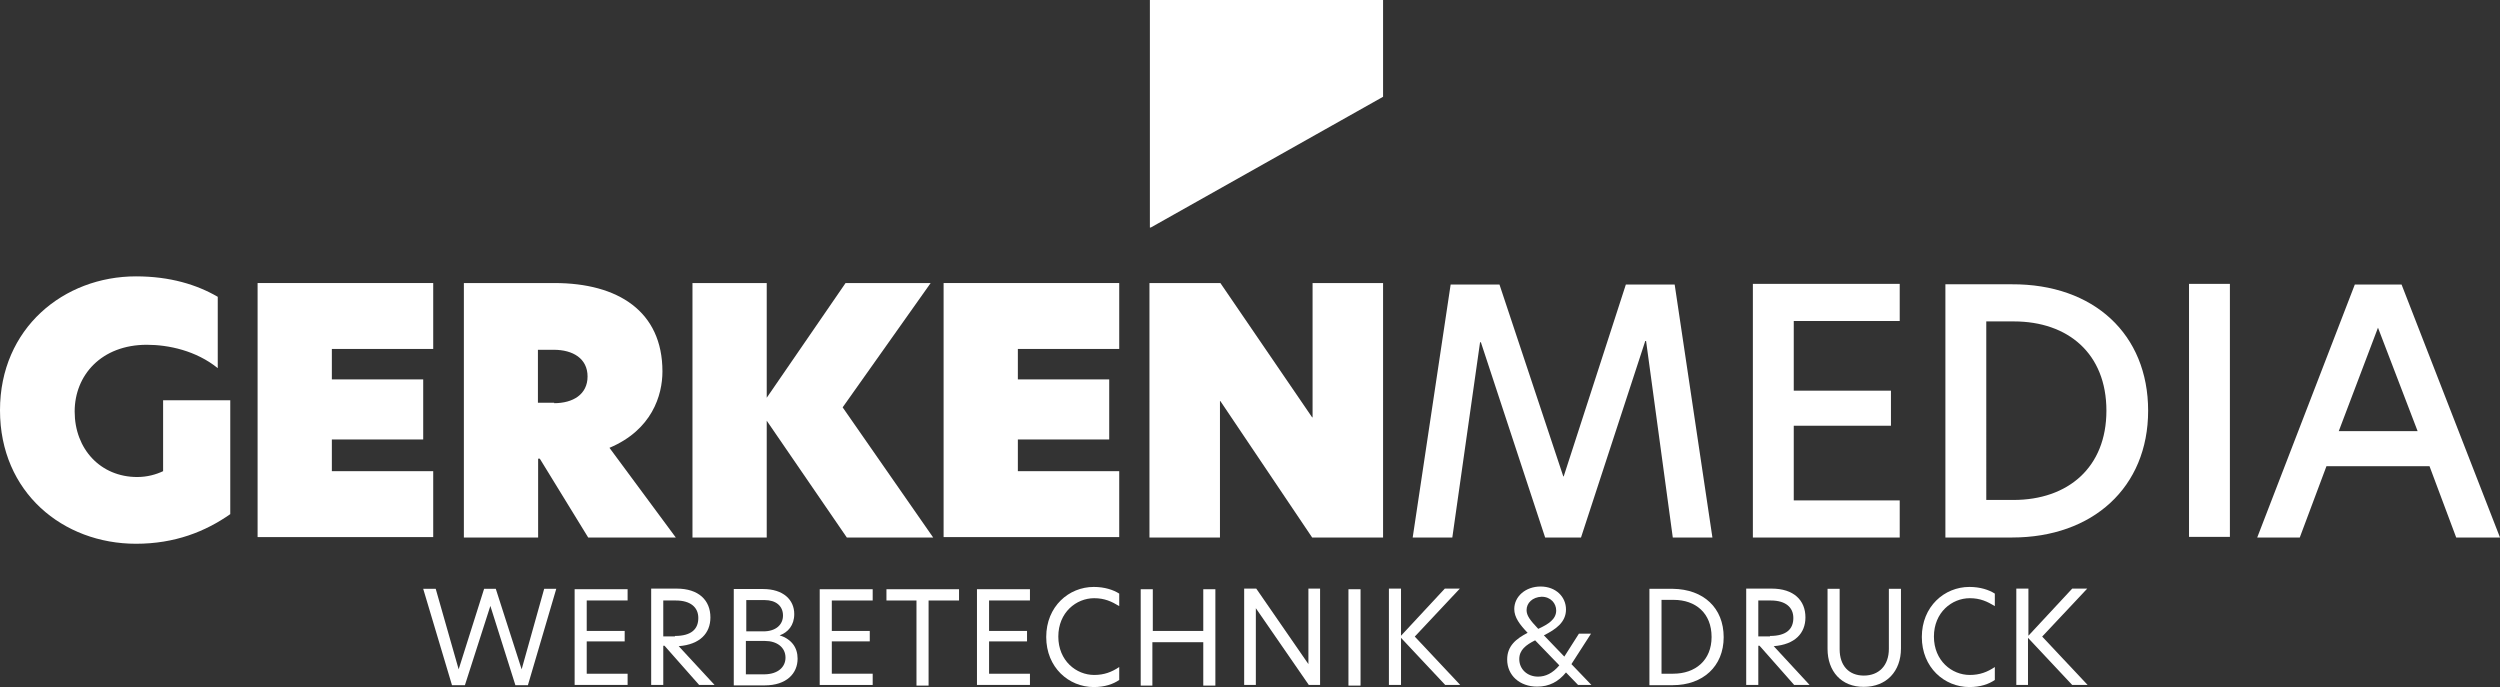
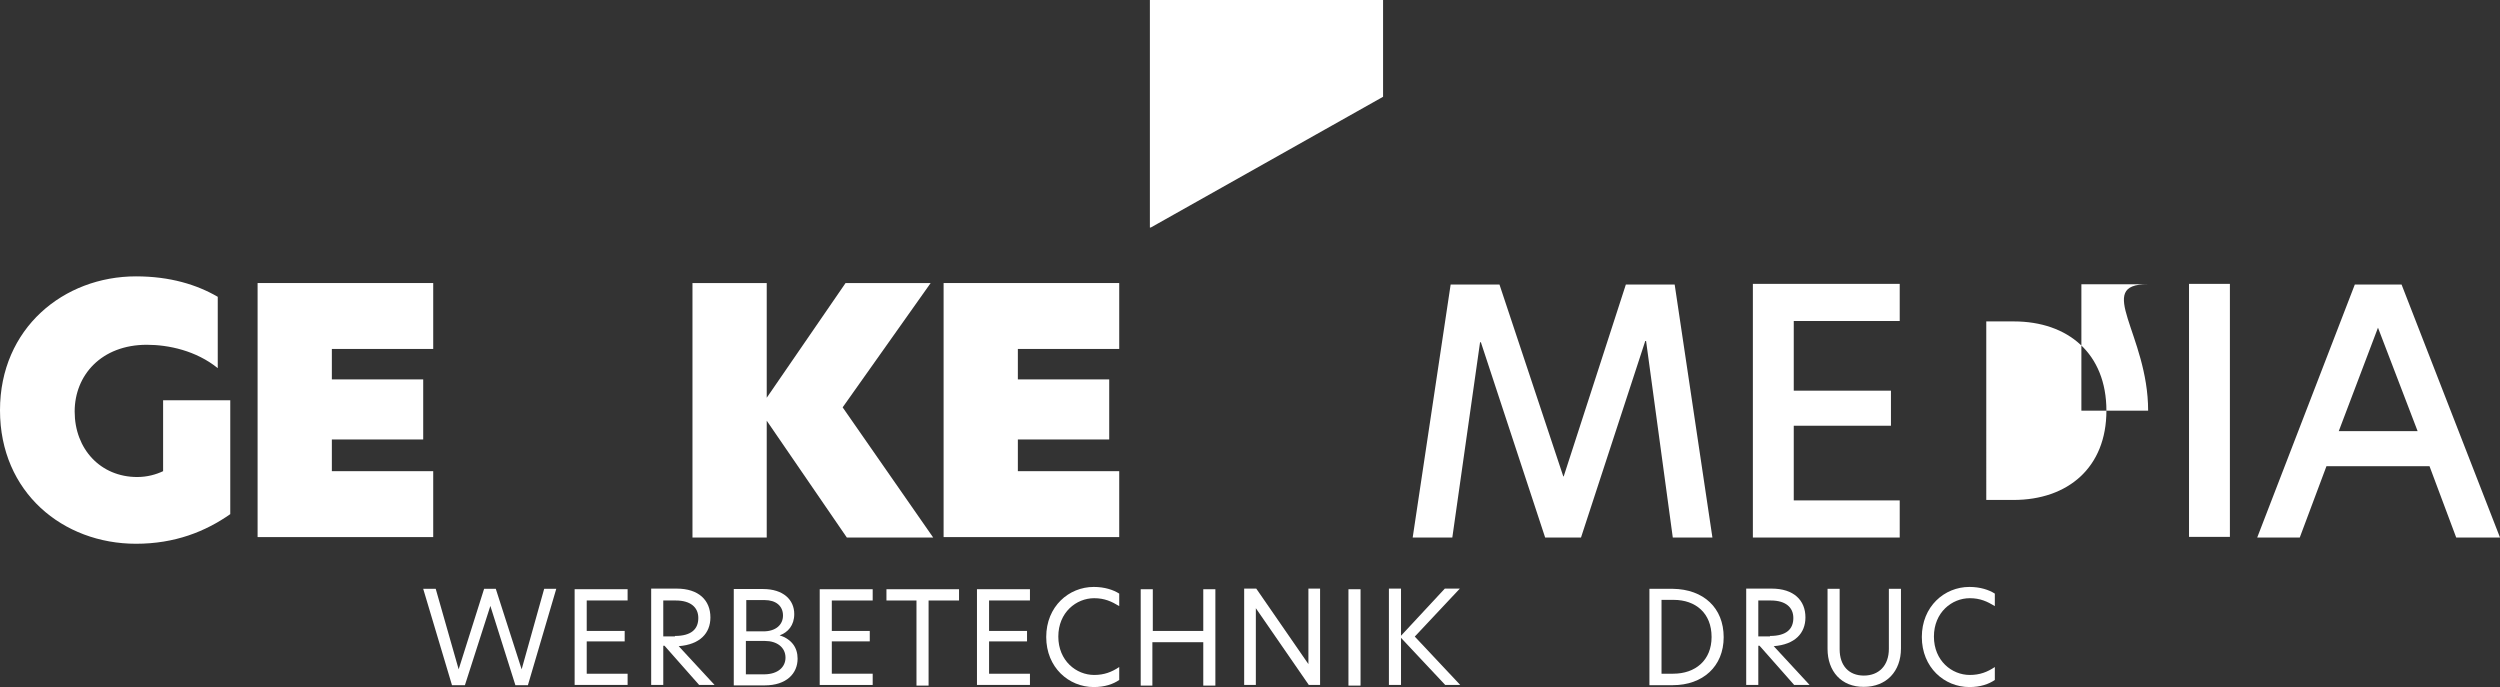
<svg xmlns="http://www.w3.org/2000/svg" version="1.1" id="Ebene_1" x="0px" y="0px" viewBox="0 0 1198.6 329.4" style="enable-background:new 0 0 1198.6 329.4;" xml:space="preserve">
  <rect x="0" y="0" width="1198.6" height="329.4" fill="#333333" stroke="none" />
  <style type="text/css">
	.st0{fill:#FFFFFF;}
</style>
  <g>
    <polygon class="st0" points="663.1,46.4 663.1,0 551.3,0 551.3,109.1 551.7,109.1  " />
    <g>
      <path class="st0" d="M65.8,228.7c4.8,0,9-1.2,12.4-2.8v-34h32.2v54.6c-12,8.4-26.6,14.2-45.2,14.2c-35,0-65.2-24.6-65.2-64    s30.6-64.2,65.2-64.2c16.4,0,29.2,4,39.2,9.8v34.2c-10.4-8.4-23.6-11.2-34-11.2c-21.8,0-34.6,14.6-34.6,32    C35.8,215.3,48.2,228.7,65.8,228.7z" />
      <path class="st0" d="M123.5,135.7h84.2v31.6h-48.6v14.6h43.8v28.8h-43.8v15.2h48.6v31.6h-84.2L123.5,135.7L123.5,135.7z" />
-       <path class="st0" d="M324,257.7h-42l-23.2-37.8h-0.8v37.8h-35.6V135.7h43.4c30.6,0,51.8,13.6,51.8,42.4c0,11.4-5,28-25.4,36.6    L324,257.7z M265.7,193.3c9,0,16-4.2,16-12.8s-7-12.8-16.2-12.8h-7.6v25.4h7.8V193.3z" />
      <path class="st0" d="M406,257.7l-38.4-56v56H332V135.7h35.6v55l37.8-55h40.8L404,195.3l43.4,62.4H406z" />
      <path class="st0" d="M452.4,135.7h84.2v31.6H488v14.6h43.8v28.8H488v15.2h48.6v31.6h-84.2V135.7z" />
-       <path class="st0" d="M663.1,257.7h-34l-44-65.4h-0.2v65.4h-33.8V135.7h34l44,64.4h0.2v-64.4h33.8V257.7z" />
      <path class="st0" d="M696.3,257.7h-19l18.2-121.3h23.4l30.6,92h0.2l29.8-92h23.4L821,257.7h-19l-12.8-94.2h-0.4L758,257.7h-17.2    l-30.8-93.6h-0.4L696.3,257.7z" />
      <path class="st0" d="M840.4,136.1h70.4v17.8H860v33.4h46.6v16.8H860v35.8h50.8v17.8h-70.4V136.1z" />
-       <path class="st0" d="M1029.9,196.9c0,36.8-26.6,60.8-65.2,60.8h-32V136.3h31.8C1003.9,136.1,1029.9,160.3,1029.9,196.9z     M952.3,239.7h13c26.2,0,44.6-15.6,44.6-42.8c0-27.4-18.4-42.8-44.4-42.8h-13.2V239.7z" />
+       <path class="st0" d="M1029.9,196.9h-32V136.3h31.8C1003.9,136.1,1029.9,160.3,1029.9,196.9z     M952.3,239.7h13c26.2,0,44.6-15.6,44.6-42.8c0-27.4-18.4-42.8-44.4-42.8h-13.2V239.7z" />
      <path class="st0" d="M1049.5,136.1h19.6v121.3h-19.6V136.1z" />
      <path class="st0" d="M1177.6,257.7l-12.8-34.2h-49.4l-12.8,34.2h-20.4l46.8-121.3h22.4l47.2,121.3H1177.6z M1121.3,206.7h37.8    l-19-49.6L1121.3,206.7z" />
    </g>
    <g>
      <path class="st0" d="M235.1,290.5l-12.2,38h-6.2l-13.8-46.2h6l11,38.6l0,0l12.2-38.6h5.6l12.4,38.6l0,0l10.8-38.6h5.8l-13.6,46.2    h-6L235.1,290.5z" />
      <path class="st0" d="M275.5,282.5h25.4v5.4h-19.6v14.6h18.2v5h-18.2V323h19.6v5.4h-25.4V282.5z" />
      <path class="st0" d="M342.6,328.4h-7.4l-16.6-18.8H318v18.8h-5.8v-46.2h12.2c10.6,0,16.2,5.6,16.2,13.8c0,7.6-5,13-15.2,13.8    L342.6,328.4z M323.6,304.9c8,0,11.2-3.4,11.2-8.6c0-5.2-3.8-8.4-10.8-8.4h-6v17.2h5.6V304.9z" />
      <path class="st0" d="M382.4,315.8c0,7-5.2,12.8-15.8,12.8h-14.8v-46.2h14c9.8,0,15,5.2,15,12c0,5.4-3,8.8-7,10.2    C379.6,306.5,382.4,310.5,382.4,315.8z M357.6,302.7h8.4c6,0,9.4-3.2,9.4-7.6c0-4.6-3.4-7.4-8.8-7.4h-8.8v15H357.6z M376.6,315.3    c0-5-4.2-8-9.8-8h-9.2v16h9C373,323.2,376.6,319.8,376.6,315.3z" />
      <path class="st0" d="M393,282.5h25.4v5.4h-19.6v14.6H417v5h-18.2V323h19.6v5.4H393V282.5z" />
      <path class="st0" d="M439.6,287.9H425v-5.4h34.8v5.4h-14.6v40.8h-5.8v-40.8H439.6z" />
      <path class="st0" d="M468.4,282.5h25.4v5.4h-19.6v14.6h18.2v5h-18.2V323h19.6v5.4h-25.4V282.5z" />
      <path class="st0" d="M524.4,329.4c-12,0-22.8-9.4-22.8-24c0-14.6,10.8-24,22.8-24c5.2,0,9.4,1.4,12.2,3.2v6c-3.6-2.2-7-3.8-12-3.8    c-8.6,0-17.2,6.8-17.2,18.4c0,11.6,8.6,18.4,17.2,18.4c4.8,0,8.4-1.4,12-3.8v6.2C533.7,328,529.7,329.4,524.4,329.4z" />
      <path class="st0" d="M576.9,307.9h-24.4v20.8h-5.6v-46.2h5.8v20h24.2v-20h5.8v46.2h-5.8V307.9z" />
      <path class="st0" d="M632.9,328.4h-5.4l-25.4-36.8l0,0v36.8h-5.6v-46.2h5.8l25,36.2l0,0v-36.2h5.6L632.9,328.4L632.9,328.4z" />
      <path class="st0" d="M646.5,282.5h5.8v46.2h-5.8V282.5z" />
      <path class="st0" d="M692.9,328.4l-21.2-22.6v22.6h-5.8v-46.2h5.8v22.6l21-22.6h7.2l-21.6,23l21.8,23.2H692.9z" />
-       <path class="st0" d="M756.6,328.4l-5.8-6c-3.6,4.4-8,6.8-13.8,6.8c-8.4,0-14.4-5.4-14.4-13c0-6.6,4.4-10,9.8-12.8    c-3.8-4-6.4-7.4-6.4-11.4c0-6,5.4-10.8,12.6-10.8c7.4,0,12.2,5,12.2,11c0,6.2-5,9.6-10.6,12.4l9.8,10.2l7-11h5.8l-9.4,14.6l9.6,10    H756.6z M747.6,319l-11.6-12c-4.4,2.2-7.6,4.6-7.6,9c0,4.8,3.8,8.4,9,8.4C741,324.4,744.4,322.8,747.6,319z M731.9,292.5    c0,2.6,1.6,4.8,5.6,9c4.8-2.2,8.6-4.6,8.6-8.8c0-3.4-2.6-6.6-7-6.6C734.7,286.3,731.9,289.1,731.9,292.5z" />
      <path class="st0" d="M826.4,305.5c0,14-10,23-24.4,23h-11.2v-46.2H802C816.8,282.5,826.4,291.5,826.4,305.5z M796.6,323h5.6    c10.6,0,18.4-6.4,18.4-17.6c0-11.4-7.6-17.8-18.2-17.8h-5.8V323z" />
      <path class="st0" d="M867.6,328.4h-7.4l-16.6-18.8H843v18.8h-5.8v-46.2h12.2c10.6,0,16.2,5.6,16.2,13.8c0,7.6-5,13-15.2,13.8    L867.6,328.4z M848.6,304.9c8,0,11.2-3.4,11.2-8.6c0-5.2-3.8-8.4-10.8-8.4h-6v17.2h5.6V304.9z" />
      <path class="st0" d="M876.2,311.1v-28.8h5.8v29c0,7.8,4.4,12.6,11.6,12.6s12-4.8,12-12.8v-28.8h5.8v28.6c0,11-7,18.4-17.8,18.4    C882.8,329.4,876.2,321.8,876.2,311.1z" />
      <path class="st0" d="M944.2,329.4c-12,0-22.8-9.4-22.8-24c0-14.6,10.8-24,22.8-24c5.2,0,9.4,1.4,12.2,3.2v6c-3.6-2.2-7-3.8-12-3.8    c-8.6,0-17.2,6.8-17.2,18.4c0,11.6,8.6,18.4,17.2,18.4c4.8,0,8.4-1.4,12-3.8v6.2C953.5,328,949.5,329.4,944.2,329.4z" />
-       <path class="st0" d="M993.5,328.4l-21.2-22.6v22.6h-5.6v-46.2h5.8v22.6l21-22.6h7.2l-21.6,23l21.8,23.2H993.5z" />
    </g>
  </g>
  <path class="st0" d="M327-252.6" />
</svg>